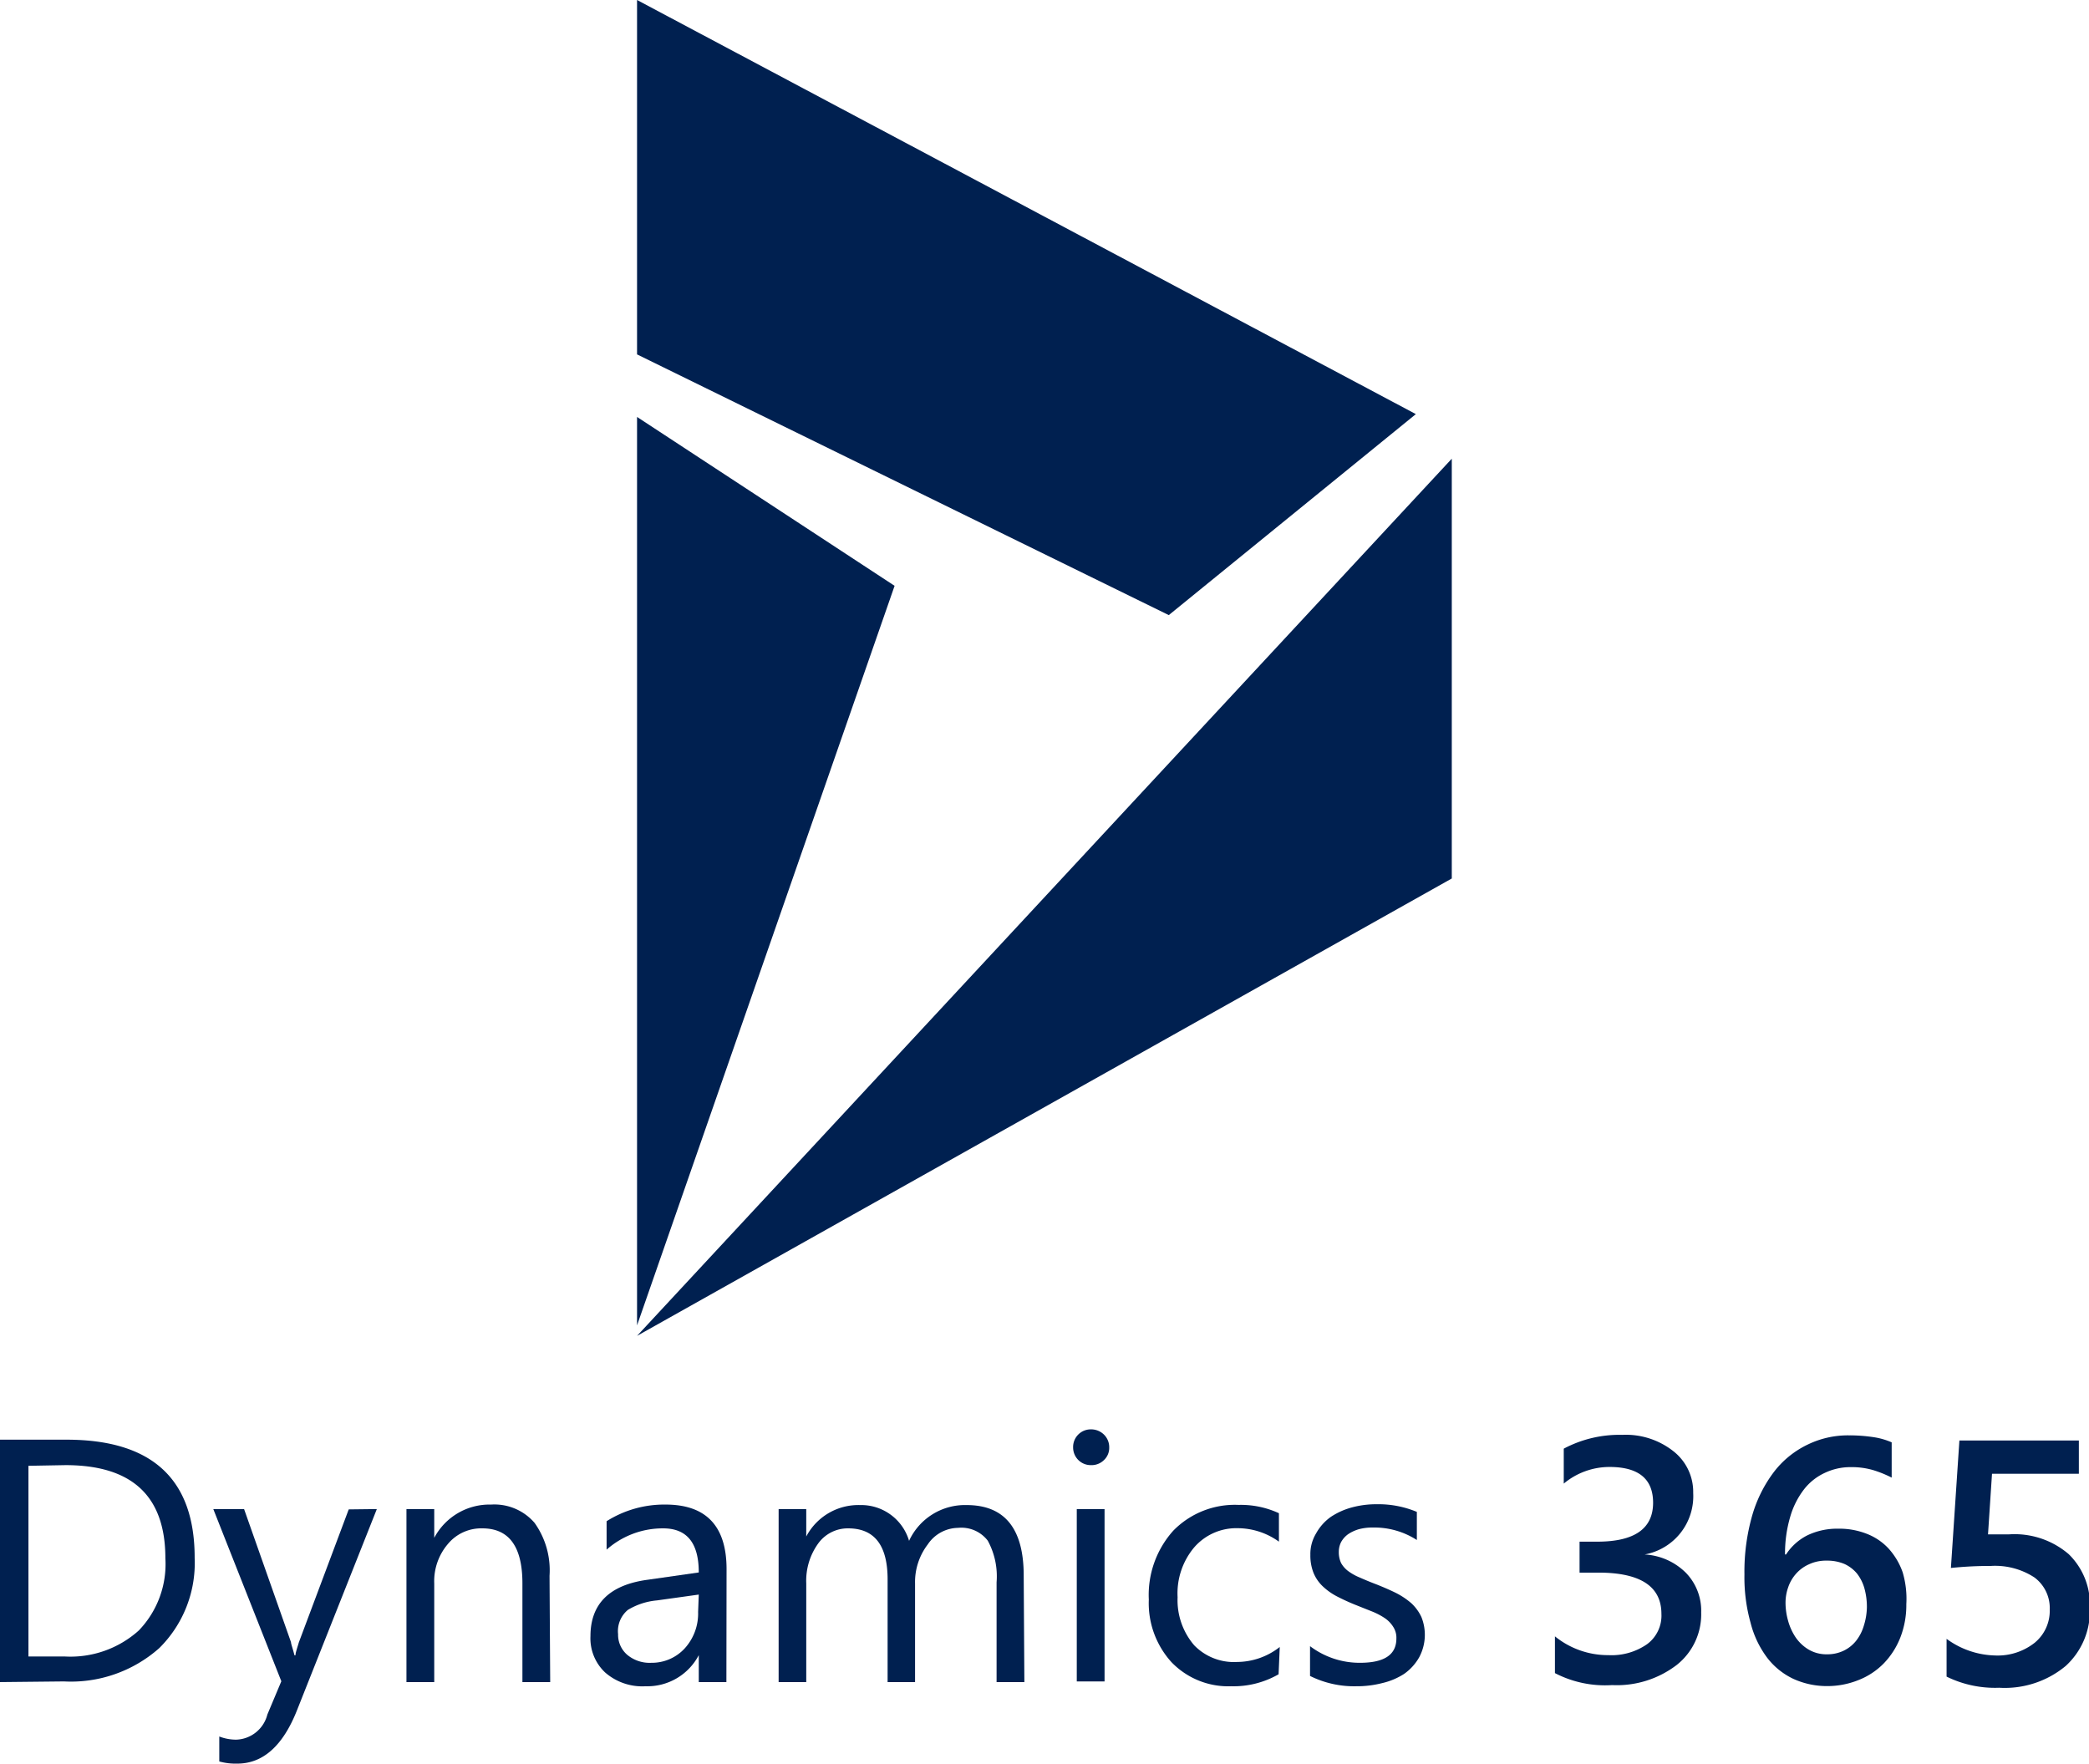
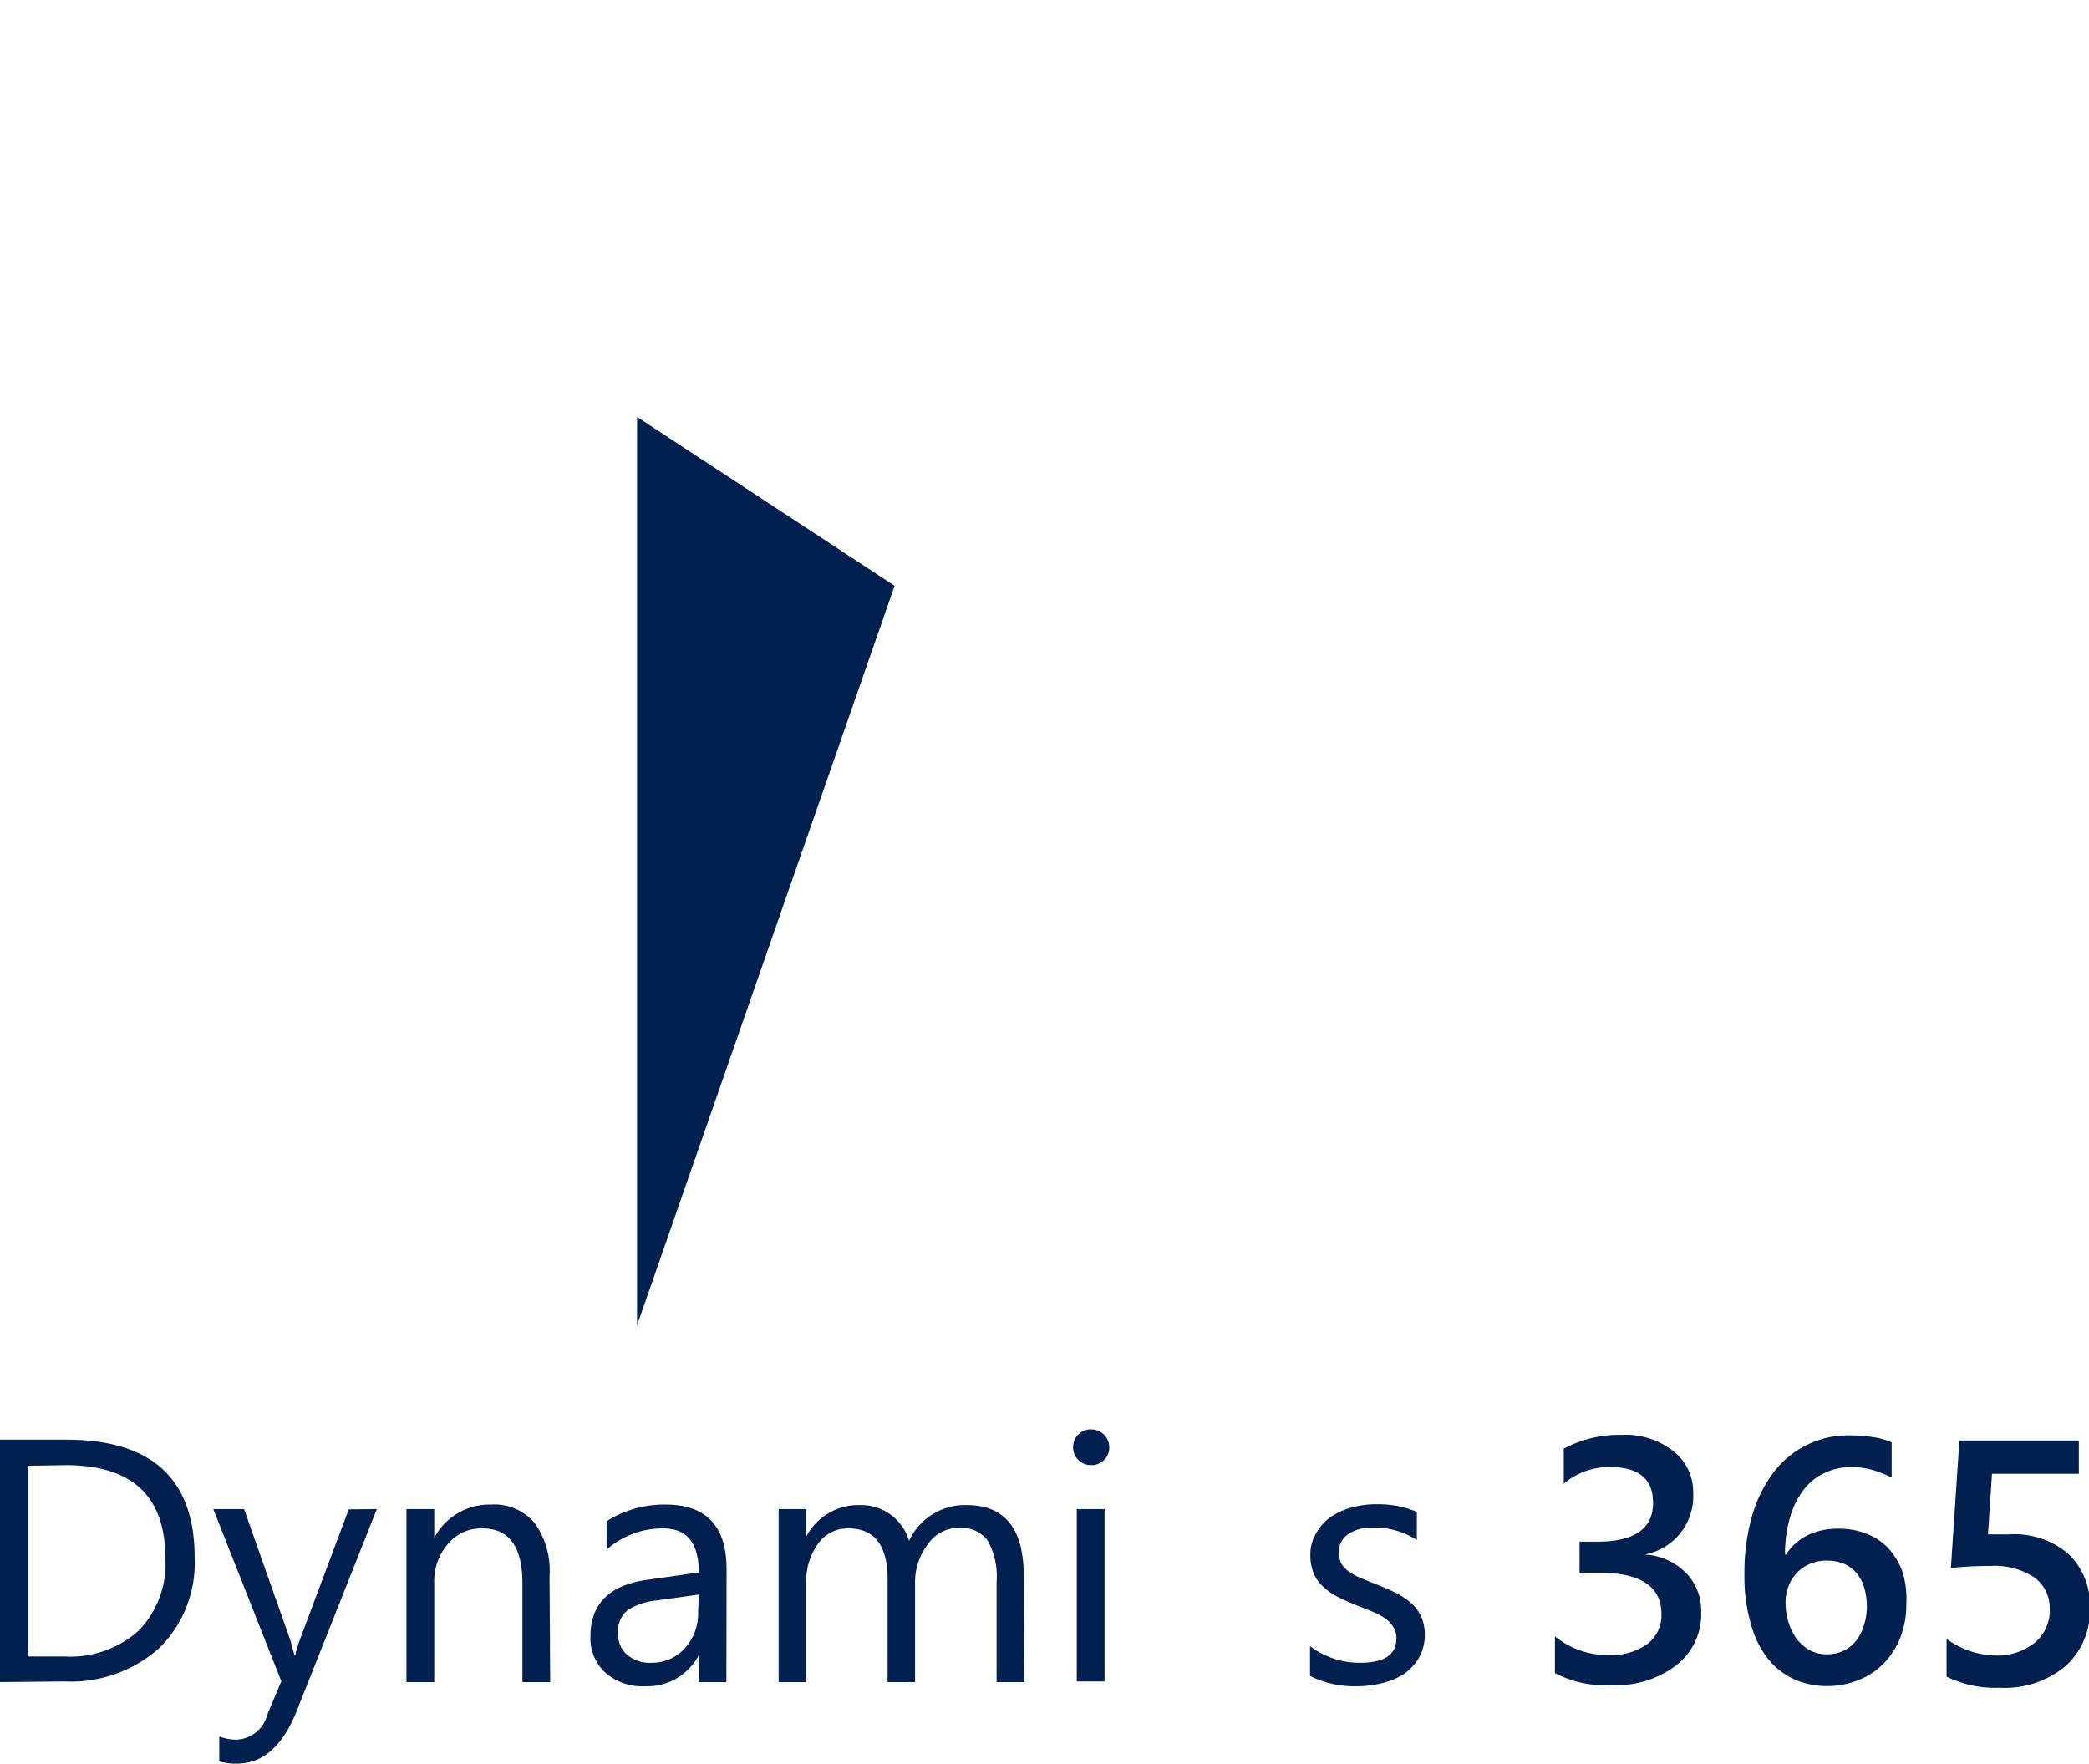
<svg xmlns="http://www.w3.org/2000/svg" width="125.56" height="106" viewBox="0 0 125.56 106">
  <defs>
    <style>.cls-1{fill:#002050;}</style>
  </defs>
  <title>dynamics logo</title>
  <g id="Layer_2" data-name="Layer 2">
    <g id="Layer_1-2" data-name="Layer 1">
      <g id="Names">
        <polygon class="cls-1" points="38.29 79.66 53.77 35.21 38.29 25.06 38.29 79.66" />
-         <polygon class="cls-1" points="87.26 52.8 87.26 27.57 38.29 80.29 87.26 52.8" />
-         <polygon class="cls-1" points="38.29 0 38.29 21.3 70.25 36.97 85.1 24.89 38.29 0" />
      </g>
      <path class="cls-1" d="M0,101.1V86.53H4q7.71,0,7.7,7.11a7.19,7.19,0,0,1-2.13,5.42,8,8,0,0,1-5.73,2Zm1.71-13V99.56H3.88A6.14,6.14,0,0,0,8.34,98a5.75,5.75,0,0,0,1.6-4.34c0-3.74-2-5.6-6-5.6Z" />
      <path class="cls-1" d="M22.65,90.7l-4.79,12.07Q16.59,106,14.26,106a3.71,3.71,0,0,1-1.08-.13v-1.5a2.87,2.87,0,0,0,1,.19,2,2,0,0,0,1.89-1.51l.84-2L12.82,90.7h1.85l2.82,8c0,.1.1.36.21.79h.06c0-.16.1-.42.2-.77l3-8Z" />
      <path class="cls-1" d="M33.07,101.1H31.4V95.17c0-2.21-.8-3.31-2.41-3.31a2.6,2.6,0,0,0-2.07.94,3.44,3.44,0,0,0-.82,2.37v5.93H24.43V90.7H26.1v1.73h0a3.76,3.76,0,0,1,3.42-2,3.18,3.18,0,0,1,2.61,1.1,4.9,4.9,0,0,1,.9,3.18Z" />
      <path class="cls-1" d="M43.66,101.1H42V99.48h0a3.49,3.49,0,0,1-3.2,1.87,3.39,3.39,0,0,1-2.43-.83,2.81,2.81,0,0,1-.88-2.18c0-1.94,1.14-3.08,3.43-3.39L42,94.51c0-1.77-.71-2.65-2.14-2.65a5.09,5.09,0,0,0-3.4,1.28V91.43a6.49,6.49,0,0,1,3.54-1c2.44,0,3.67,1.29,3.67,3.88ZM42,95.84l-2.51.35a4.08,4.08,0,0,0-1.75.57,1.66,1.66,0,0,0-.59,1.46,1.59,1.59,0,0,0,.55,1.24,2.1,2.1,0,0,0,1.45.48,2.68,2.68,0,0,0,2-.86,3.11,3.11,0,0,0,.81-2.2Z" />
      <path class="cls-1" d="M61.57,101.1H59.9v-6a4.47,4.47,0,0,0-.53-2.5,2,2,0,0,0-1.79-.77,2.23,2.23,0,0,0-1.82,1A3.72,3.72,0,0,0,55,95.17v5.93H53.35V94.93c0-2.05-.79-3.07-2.37-3.07a2.19,2.19,0,0,0-1.81.92,3.82,3.82,0,0,0-.71,2.39v5.93H46.8V90.7h1.66v1.65h0a3.54,3.54,0,0,1,3.23-1.89,3,3,0,0,1,1.86.59,3,3,0,0,1,1.09,1.56,3.7,3.7,0,0,1,3.46-2.15c2.28,0,3.43,1.41,3.43,4.23Z" />
      <path class="cls-1" d="M65.57,88.06A1.06,1.06,0,0,1,64.5,87a1.06,1.06,0,0,1,1.07-1.09,1.1,1.1,0,0,1,.78.31,1.06,1.06,0,0,1,.32.78,1,1,0,0,1-.32.76A1.06,1.06,0,0,1,65.57,88.06Zm.82,13H64.72V90.7h1.67Z" />
-       <path class="cls-1" d="M76.85,100.63a5.42,5.42,0,0,1-2.84.72,4.74,4.74,0,0,1-3.6-1.45,5.27,5.27,0,0,1-1.36-3.76A5.78,5.78,0,0,1,70.52,92a5.17,5.17,0,0,1,3.93-1.55,5.45,5.45,0,0,1,2.42.5v1.71a4.25,4.25,0,0,0-2.48-.81A3.35,3.35,0,0,0,71.78,93a4.29,4.29,0,0,0-1,3,4.15,4.15,0,0,0,1,2.89,3.32,3.32,0,0,0,2.58,1,4.18,4.18,0,0,0,2.56-.9Z" />
      <path class="cls-1" d="M78.74,100.73V98.94a4.94,4.94,0,0,0,3,1c1.46,0,2.19-.48,2.19-1.46a1.2,1.2,0,0,0-.19-.7,1.76,1.76,0,0,0-.5-.52,4.16,4.16,0,0,0-.76-.4l-.93-.37a12.9,12.9,0,0,1-1.21-.55,3.75,3.75,0,0,1-.87-.63,2.33,2.33,0,0,1-.53-.8,2.82,2.82,0,0,1-.18-1.05,2.39,2.39,0,0,1,.34-1.29,3,3,0,0,1,.89-1,4.32,4.32,0,0,1,1.27-.57,5.61,5.61,0,0,1,1.48-.19,6,6,0,0,1,2.42.46v1.69a4.72,4.72,0,0,0-2.64-.75,3.12,3.12,0,0,0-.84.1,2.3,2.3,0,0,0-.65.3,1.44,1.44,0,0,0-.42.47,1.28,1.28,0,0,0-.14.59,1.52,1.52,0,0,0,.14.68,1.56,1.56,0,0,0,.44.49,3.19,3.19,0,0,0,.69.38c.27.12.58.25.92.38s.88.36,1.24.54a4.53,4.53,0,0,1,.94.63,2.72,2.72,0,0,1,.59.81,2.86,2.86,0,0,1-.13,2.43,3.05,3.05,0,0,1-.91,1,4.17,4.17,0,0,1-1.31.55,6.12,6.12,0,0,1-1.56.19A5.94,5.94,0,0,1,78.74,100.73Z" />
      <path class="cls-1" d="M93.46,100.56V98.35a5.05,5.05,0,0,0,3.21,1.13A3.74,3.74,0,0,0,99,98.82,2.13,2.13,0,0,0,99.86,97q0-2.48-3.79-2.48H94.94V92.66H96q3.36,0,3.36-2.34c0-1.43-.87-2.15-2.62-2.15a4.29,4.29,0,0,0-2.75,1v-2.1a7.12,7.12,0,0,1,3.51-.83,4.61,4.61,0,0,1,3.1,1,3.1,3.1,0,0,1,1.17,2.49,3.56,3.56,0,0,1-2.92,3.7v0a3.8,3.8,0,0,1,2.49,1.11,3.27,3.27,0,0,1,.91,2.37,3.88,3.88,0,0,1-1.47,3.16,5.92,5.92,0,0,1-3.88,1.21A6.54,6.54,0,0,1,93.46,100.56Z" />
      <path class="cls-1" d="M114.58,96.42a5.35,5.35,0,0,1-.36,2,4.69,4.69,0,0,1-1,1.56,4.33,4.33,0,0,1-1.52,1,5,5,0,0,1-1.9.36,4.85,4.85,0,0,1-2-.43,4.28,4.28,0,0,1-1.58-1.27,5.89,5.89,0,0,1-1-2.1,10.14,10.14,0,0,1-.37-2.91,12.28,12.28,0,0,1,.48-3.59,8,8,0,0,1,1.33-2.62,5.61,5.61,0,0,1,2-1.6,5.54,5.54,0,0,1,2.46-.55,9.77,9.77,0,0,1,1.5.11,4.28,4.28,0,0,1,1.08.31v2.12a6.78,6.78,0,0,0-1.11-.45,4.6,4.6,0,0,0-1.35-.18,3.58,3.58,0,0,0-1.57.35,3.37,3.37,0,0,0-1.25,1,4.94,4.94,0,0,0-.82,1.64,7.77,7.77,0,0,0-.31,2.26h.06a3.31,3.31,0,0,1,1.26-1.14,4.13,4.13,0,0,1,1.88-.41,4.5,4.5,0,0,1,1.72.31,3.51,3.51,0,0,1,1.31.89,4.18,4.18,0,0,1,.84,1.42A5.6,5.6,0,0,1,114.58,96.42Zm-2.37.19a4.16,4.16,0,0,0-.15-1.15,2.58,2.58,0,0,0-.45-.89,2.14,2.14,0,0,0-.75-.57,2.64,2.64,0,0,0-1.06-.2,2.41,2.41,0,0,0-1.07.22,2.25,2.25,0,0,0-.78.57,2.36,2.36,0,0,0-.47.81,2.77,2.77,0,0,0-.16.94,4,4,0,0,0,.15,1.06,3.42,3.42,0,0,0,.45,1,2.51,2.51,0,0,0,.78.74,2.12,2.12,0,0,0,1.12.29,2.26,2.26,0,0,0,1-.22,2.13,2.13,0,0,0,.74-.59,2.68,2.68,0,0,0,.46-.89A3.92,3.92,0,0,0,112.21,96.61Z" />
      <path class="cls-1" d="M117,100.77V98.5a5.12,5.12,0,0,0,2.91,1,3.59,3.59,0,0,0,2.38-.76,2.48,2.48,0,0,0,.91-2,2.29,2.29,0,0,0-.92-1.93,4.33,4.33,0,0,0-2.64-.69c-.39,0-1.19,0-2.38.12l.51-7.66h7.18v2h-5.22l-.24,3.64c.47,0,.89,0,1.27,0a5,5,0,0,1,3.58,1.19,4.23,4.23,0,0,1,1.27,3.25,4.47,4.47,0,0,1-1.45,3.47,5.73,5.73,0,0,1-4,1.31A6.59,6.59,0,0,1,117,100.77Z" />
    </g>
  </g>
</svg>